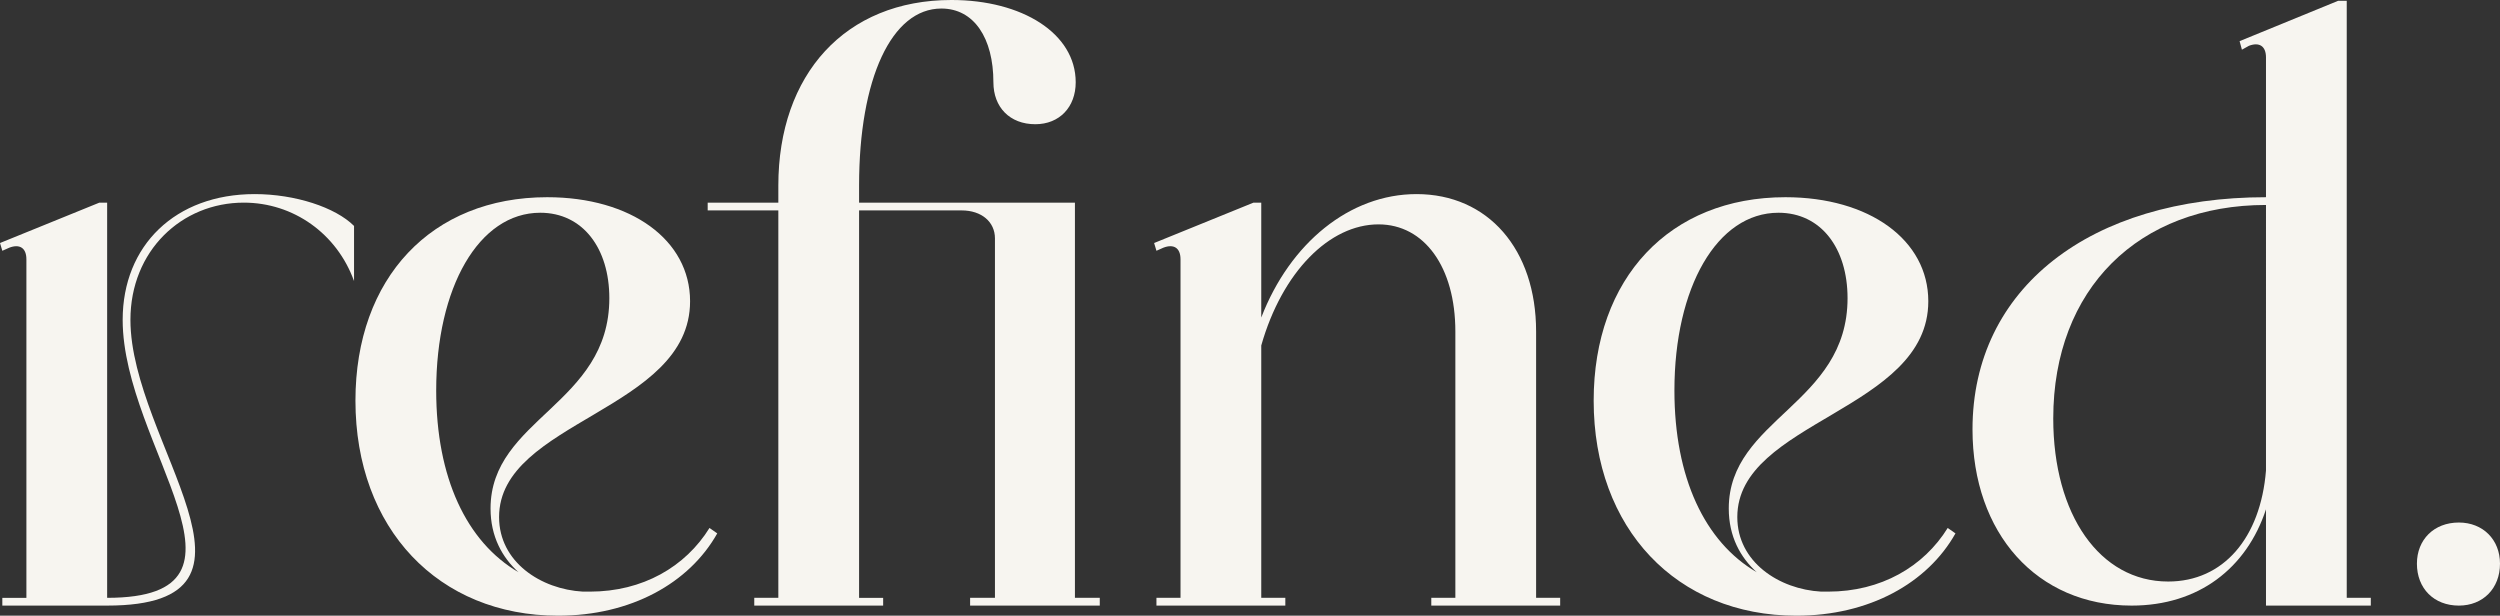
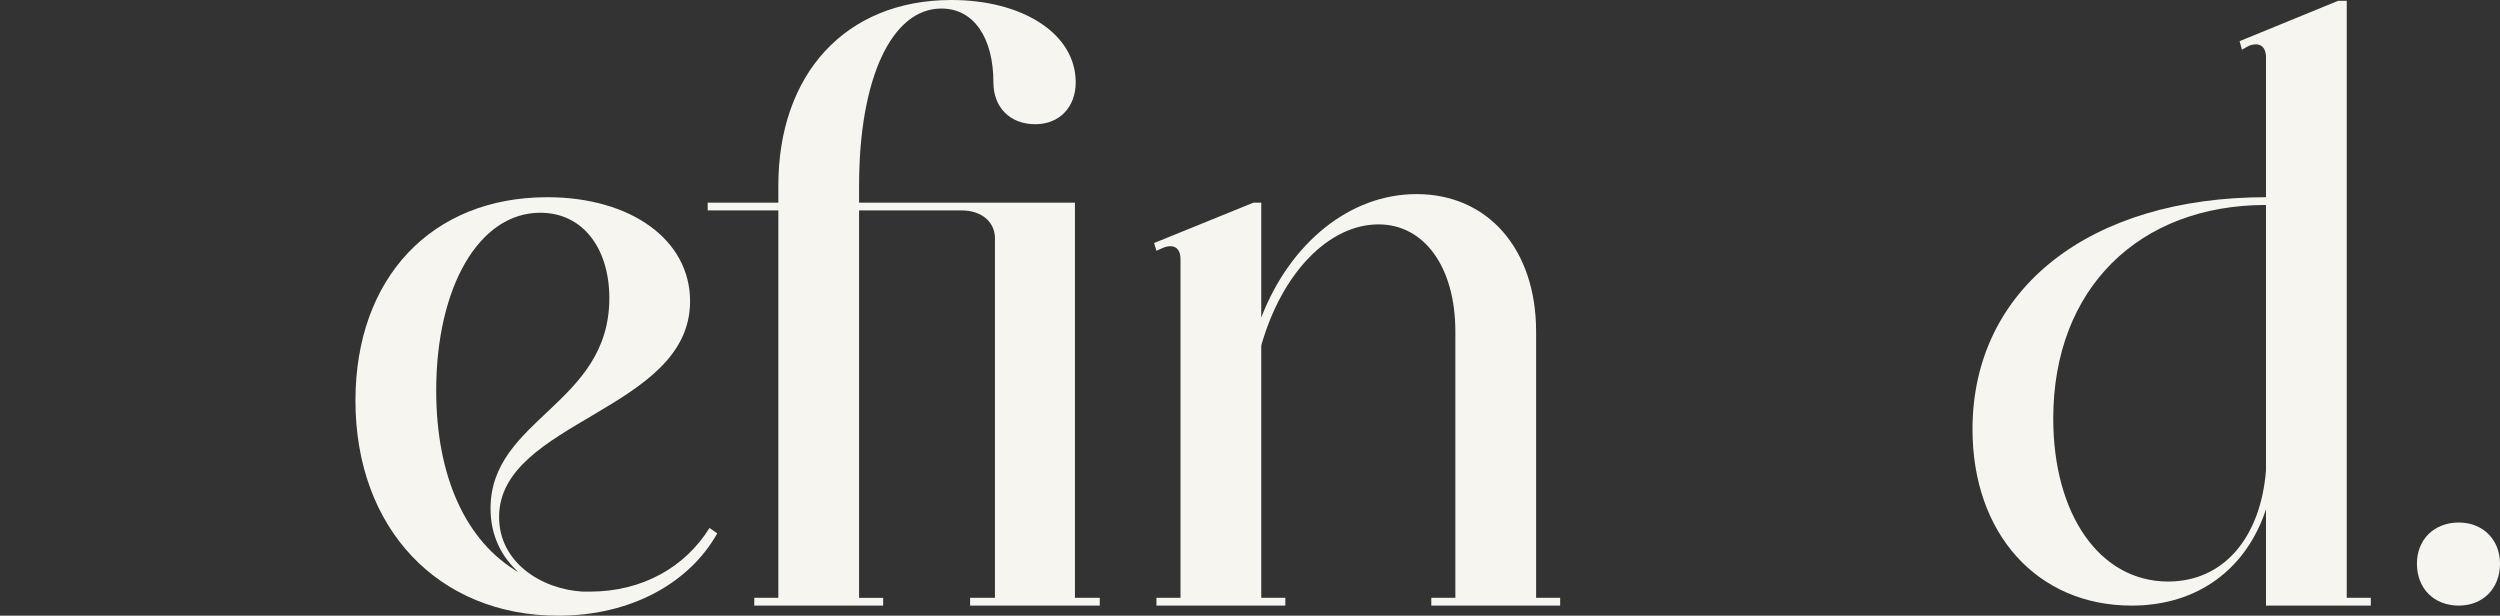
<svg xmlns="http://www.w3.org/2000/svg" id="Layer_1" version="1.1" viewBox="0 0 706.509 173.998">
  <rect x="0" y="0" width="706.509" height="173.998" fill="#333333" stroke="none" />
  <defs>
    <style>
      .st0 {
        fill: #f7f5f0;
      }
    </style>
  </defs>
-   <path class="st0" d="M.658,70.871l-.658-2.193,28.085-11.411h2.194v111.683c47.174,0,4.388-42.786,4.388-78.551,0-21.063,14.921-35.545,37.301-35.545,11.41,0,22.82,3.73,28.085,8.996v15.579c-4.827-13.384-17.114-22.162-31.157-22.162-17.553,0-32.035,13.604-32.035,33.132,0,34.668,45.2,80.746-6.582,80.746H.658v-2.195h6.802v-95.665c0-3.291-1.975-4.388-4.827-3.291l-1.975.878Z" />
  <path class="st0" d="M202.699,150.739c-7.899,14.043-24.355,23.259-44.98,23.259-33.79,0-57.268-24.575-57.268-60.778,0-34.668,21.503-57.487,54.196-57.487,23.697,0,40.373,12.068,40.373,29.402,0,30.937-53.976,33.79-53.976,60.997,0,12.726,11.849,20.406,23.697,21.064h1.975c14.92,0,26.988-7.021,33.79-17.992l2.194,1.536ZM138.63,143.718c0-25.452,33.57-29.402,33.57-59.462,0-14.043-7.46-24.135-19.527-24.135-17.334,0-29.402,21.064-29.402,50.246,0,24.575,8.557,42.786,23.258,51.344-4.608-4.17-7.899-10.093-7.899-17.992Z" />
  <path class="st0" d="M249.582,168.95v2.195h-36.423v-2.195h6.802V59.462h-19.967v-2.195h19.967v-4.827c0-31.377,18.87-52.441,48.93-52.441,19.967,0,35.107,9.435,35.107,23.259,0,7.021-4.608,11.848-11.41,11.848-7.241,0-11.848-4.827-11.848-11.848,0-12.508-5.486-20.845-14.701-20.845-14.043,0-23.259,19.747-23.259,50.027v4.827h60.998v111.683h7.021v2.195h-36.642v-2.195h7.021v-101.588c0-4.608-3.73-7.899-9.435-7.899h-28.963v109.488h6.802Z" />
  <path class="st0" d="M326.816,70.871l-.658-2.193,28.085-11.411h2.194v32.475c8.119-21.064,25.014-34.888,43.883-34.888,20.186,0,33.79,15.579,33.79,38.836v75.259h6.801v2.195h-36.422v-2.195h6.801v-75.259c0-18.211-8.776-30.279-21.722-30.279-13.823,0-27.207,13.384-33.132,34.228v71.31h6.802v2.195h-36.423v-2.195h6.802v-95.665c0-3.291-1.975-4.388-4.827-3.291l-1.975.878Z" />
-   <path class="st0" d="M552.625,150.739c-7.899,14.043-24.355,23.259-44.98,23.259-33.79,0-57.268-24.575-57.268-60.778,0-34.668,21.503-57.487,54.196-57.487,23.697,0,40.373,12.068,40.373,29.402,0,30.937-53.976,33.79-53.976,60.997,0,12.726,11.849,20.406,23.697,21.064h1.975c14.92,0,26.988-7.021,33.79-17.992l2.194,1.536ZM488.555,143.718c0-25.452,33.57-29.402,33.57-59.462,0-14.043-7.46-24.135-19.527-24.135-17.334,0-29.402,21.064-29.402,50.246,0,24.575,8.557,42.786,23.258,51.344-4.608-4.17-7.899-10.093-7.899-17.992Z" />
  <path class="st0" d="M633.574,14.043l-.658-2.413L660.782.22h2.413v168.73h6.802v2.195h-29.621v-27.207c-5.486,16.674-19.089,27.207-37.959,27.207-26.769,0-44.98-20.406-44.98-49.807,0-39.933,33.351-65.605,82.939-65.605V16.237c0-3.291-1.975-4.388-4.827-3.291l-1.975,1.097ZM580.256,118.265c0,27.207,13.165,46.078,32.473,46.078,15.579,0,26.111-12.288,27.647-31.377V57.925c-35.984,0-60.12,23.697-60.12,60.34Z" />
  <path class="st0" d="M694.879,147.667c6.802,0,11.629,4.827,11.629,11.629,0,7.021-4.827,11.848-11.629,11.848-7.021,0-11.849-4.827-11.849-11.848,0-6.803,4.827-11.629,11.849-11.629Z" />
</svg>